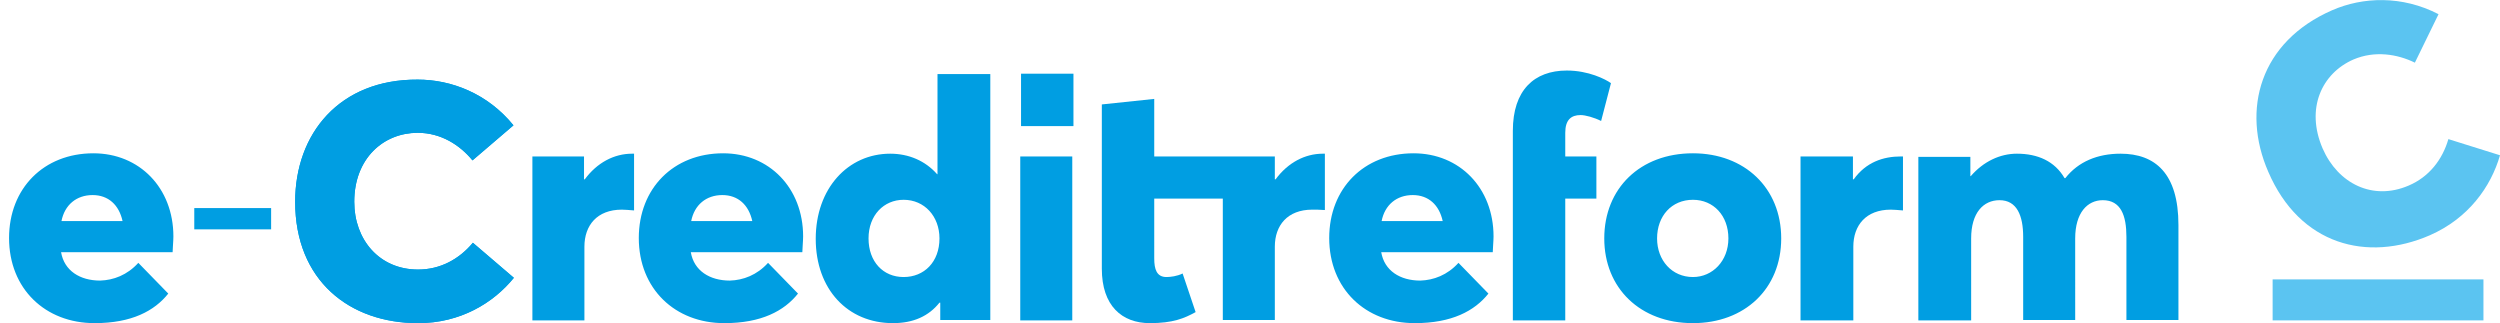
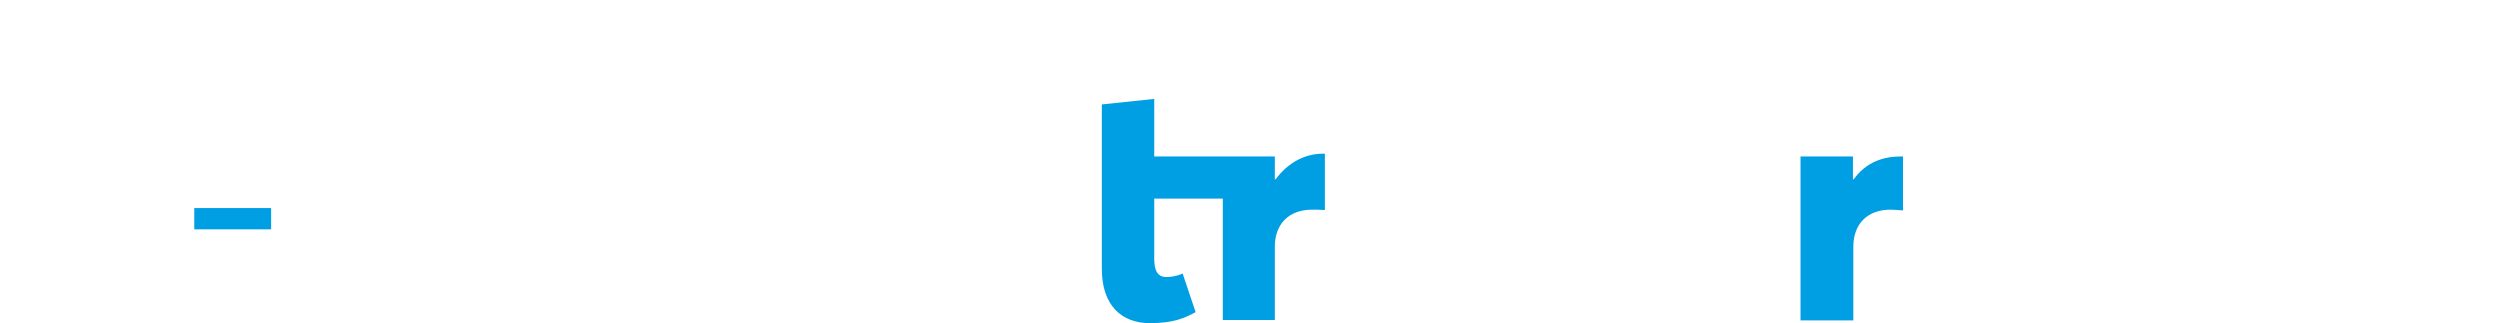
<svg xmlns="http://www.w3.org/2000/svg" version="1.1" id="Ebene_1" x="0px" y="0px" viewBox="0 0 634.4 82" style="enable-background:new 0 0 634.4 82;" xml:space="preserve">
  <style type="text/css">
	.st0{fill:#5BC4F1;}
	.st1{fill:#009EE2;}
</style>
  <g>
-     <path class="st0" d="M616.6,59.7c9.8-4.3,15.5-12.3,17.8-20.3l-13.1-4.1c-1.5,5.2-4.9,9.6-10.1,11.8c-9.1,3.9-17.9-0.5-21.8-9.4   c-4.4-10.2-0.2-19.1,7.8-22.6c5.4-2.3,11.1-1.4,15.6,0.8l6-12.3c-9.3-4.8-19.2-4.4-27-1c-18.3,8-23.1,25.2-16.2,41   C583.6,62.2,600.7,66.6,616.6,59.7" />
-   </g>
+     </g>
  <g>
-     <rect x="576.7" y="70.9" class="st0" width="53.5" height="10.4" />
-   </g>
-   <path class="st1" d="M487,81.3h13.2V60.5c0-6.5,3.1-9.7,7.2-9.7c4.4,0,6,3.9,6,9.3v21.1h13.2V60.5c0-6.5,3.1-9.7,7-9.7  c4.6,0,6,3.9,6,9.3v21.1h13.2V57.1c0-13.1-5.9-18.1-14.7-18.1c-5.8,0-10.7,2-14,6.2h-0.2c-2.5-4.3-6.8-6.2-12.1-6.2  c-4.3,0-8.5,2-11.7,5.7H500v-4.9h-13.2v41.5H487z M429.6,70.3c-5.3,0-9.1-4.2-9.1-9.8c0-5.7,3.7-9.8,9.1-9.8c5.2,0,9,4,9,9.8  C438.6,66.2,434.6,70.3,429.6,70.3 M429.6,82c13.1,0,22.4-8.7,22.4-21.5s-9.3-21.6-22.4-21.6c-13.4,0-22.5,8.9-22.5,21.6  C407.1,73.1,416.2,82,429.6,82 M383.9,81.3h13.3V50.4h7.9V39.7h-7.9v-6c0-3.3,1.5-4.5,3.9-4.5c1.2,0,3.4,0.6,5.2,1.5l2.5-9.6  c-1.4-1-5.7-3.2-11.2-3.2c-8.3,0-13.7,5-13.7,15.3L383.9,81.3L383.9,81.3z M358.5,49.5c4,0,6.7,2.5,7.6,6.6h-15.5  C351.4,52,354.4,49.5,358.5,49.5 M379,60c0-12.3-8.6-21.1-20.3-21.1c-12.6,0-21.4,8.9-21.4,21.5c0,12.9,9.2,21.6,21.7,21.6  c9.4,0,15.2-3.1,18.7-7.5l-7.6-7.8c-2.8,3.1-6.3,4.4-9.7,4.5c-5.1,0-9.1-2.5-9.9-7.2h28.3C378.8,63.2,379,61.2,379,60 M258.9,81.3  h13.2V39.7h-13.2V81.3z M229.3,70.3c-5.2,0-8.9-3.9-8.9-9.8s3.9-9.8,8.9-9.8c5.3,0,9.1,4.2,9.1,9.8  C238.4,66.5,234.5,70.3,229.3,70.3 M226.6,82c5.2,0,9.1-1.8,11.8-5.2h0.2v4.4h12.7V18.8h-13.4v25.4h-0.1c-3-3.4-7.2-5.2-11.9-5.2  c-10.7,0-18.9,8.8-18.9,21.6S215.1,82,226.6,82 M183.3,49.5c4,0,6.7,2.5,7.6,6.6h-15.5C176.2,52,179.2,49.5,183.3,49.5 M203.8,60  c0-12.3-8.6-21.1-20.3-21.1c-12.6,0-21.4,8.9-21.4,21.5c0,12.9,9.2,21.6,21.7,21.6c9.4,0,15.2-3.1,18.7-7.5l-7.6-7.8  c-2.8,3.1-6.3,4.4-9.7,4.5c-5.1,0-9.1-2.5-9.9-7.2h28.3C203.6,63.2,203.8,61.2,203.8,60 M135.1,81.3h13.2V62.6  c0-5.4,3.2-9.4,9.5-9.4c0.7,0,1.9,0.1,3.1,0.2V39h-0.5c-4.6,0-8.9,2.3-12,6.5h-0.2v-5.8h-13.1V81.3z M106.1,82  c10.7,0,19.1-5.1,24.3-11.5L120,61.6c-3.5,4.2-8.3,6.8-13.9,6.8c-9.8,0-16.2-7.6-16.2-17.2c0-11,7.4-17.5,16.1-17.5  c5.9,0,10.7,3.1,13.9,7l10.4-8.9c-6.6-8.1-15.8-11.6-24.3-11.6c-19.9-0.1-31.1,13.8-31.1,31C74.9,71.2,88.7,82,106.1,82 M23.5,49.5  c4,0,6.7,2.5,7.6,6.6H15.6C16.4,52,19.4,49.5,23.5,49.5 M44,60c0-12.3-8.6-21.1-20.3-21.1c-12.6,0-21.4,8.9-21.4,21.5  C2.3,73.3,11.5,82,24,82c9.4,0,15.2-3.1,18.7-7.5l-7.6-7.8c-2.8,3.1-6.3,4.4-9.7,4.5c-5.1,0-9.1-2.5-9.9-7.2h28.3  C43.8,63.2,44,61.2,44,60" />
+     </g>
  <g>
-     <path class="st1" d="M106.1,82c10.7,0,19.1-5.1,24.3-11.5L120,61.6c-3.5,4.2-8.3,6.8-13.9,6.8c-9.9,0-16.2-7.5-16.2-17.2   c0-11,7.4-17.5,16.1-17.5c5.9,0,10.7,3.1,13.9,7l10.4-8.9c-6.6-8.1-15.8-11.6-24.3-11.6c-19.9-0.1-31.1,13.7-31.1,31   C74.9,71.2,88.7,82,106.1,82" />
-   </g>
+     </g>
  <g>
-     <rect x="259.1" y="18.7" class="st1" width="13.3" height="13.3" />
-   </g>
+     </g>
  <g>
    <path class="st1" d="M457,81.3h13.3V62.6c0-5.4,3.2-9.4,9.5-9.4c0.7,0,1.9,0.1,3.1,0.2V39.7h-0.5c-4.6,0-8.9,1.5-12,5.8h-0.2v-5.8   h-13.3v41.6H457z" />
  </g>
  <g>
    <path class="st1" d="M336.2,53.3V39h-0.5c-4.6,0-8.9,2.3-12,6.5h-0.2v-5.8h-30.6V25.1l-13.3,1.4v41.7c0,9.4,5.1,13.8,12.2,13.8   c5.8,0,8.7-1.2,11.6-2.8l-3.3-9.8c-1.4,0.7-3.1,0.9-4.1,0.9c-2.5,0-3.1-2-3.1-4.7V50.4l0,0h17.4v30.8h13.2V62.6   c0-5.4,3.2-9.4,9.5-9.4C333.8,53.2,335,53.2,336.2,53.3" />
  </g>
  <rect x="49.3" y="52.8" class="st1" width="19.5" height="5.4" />
</svg>